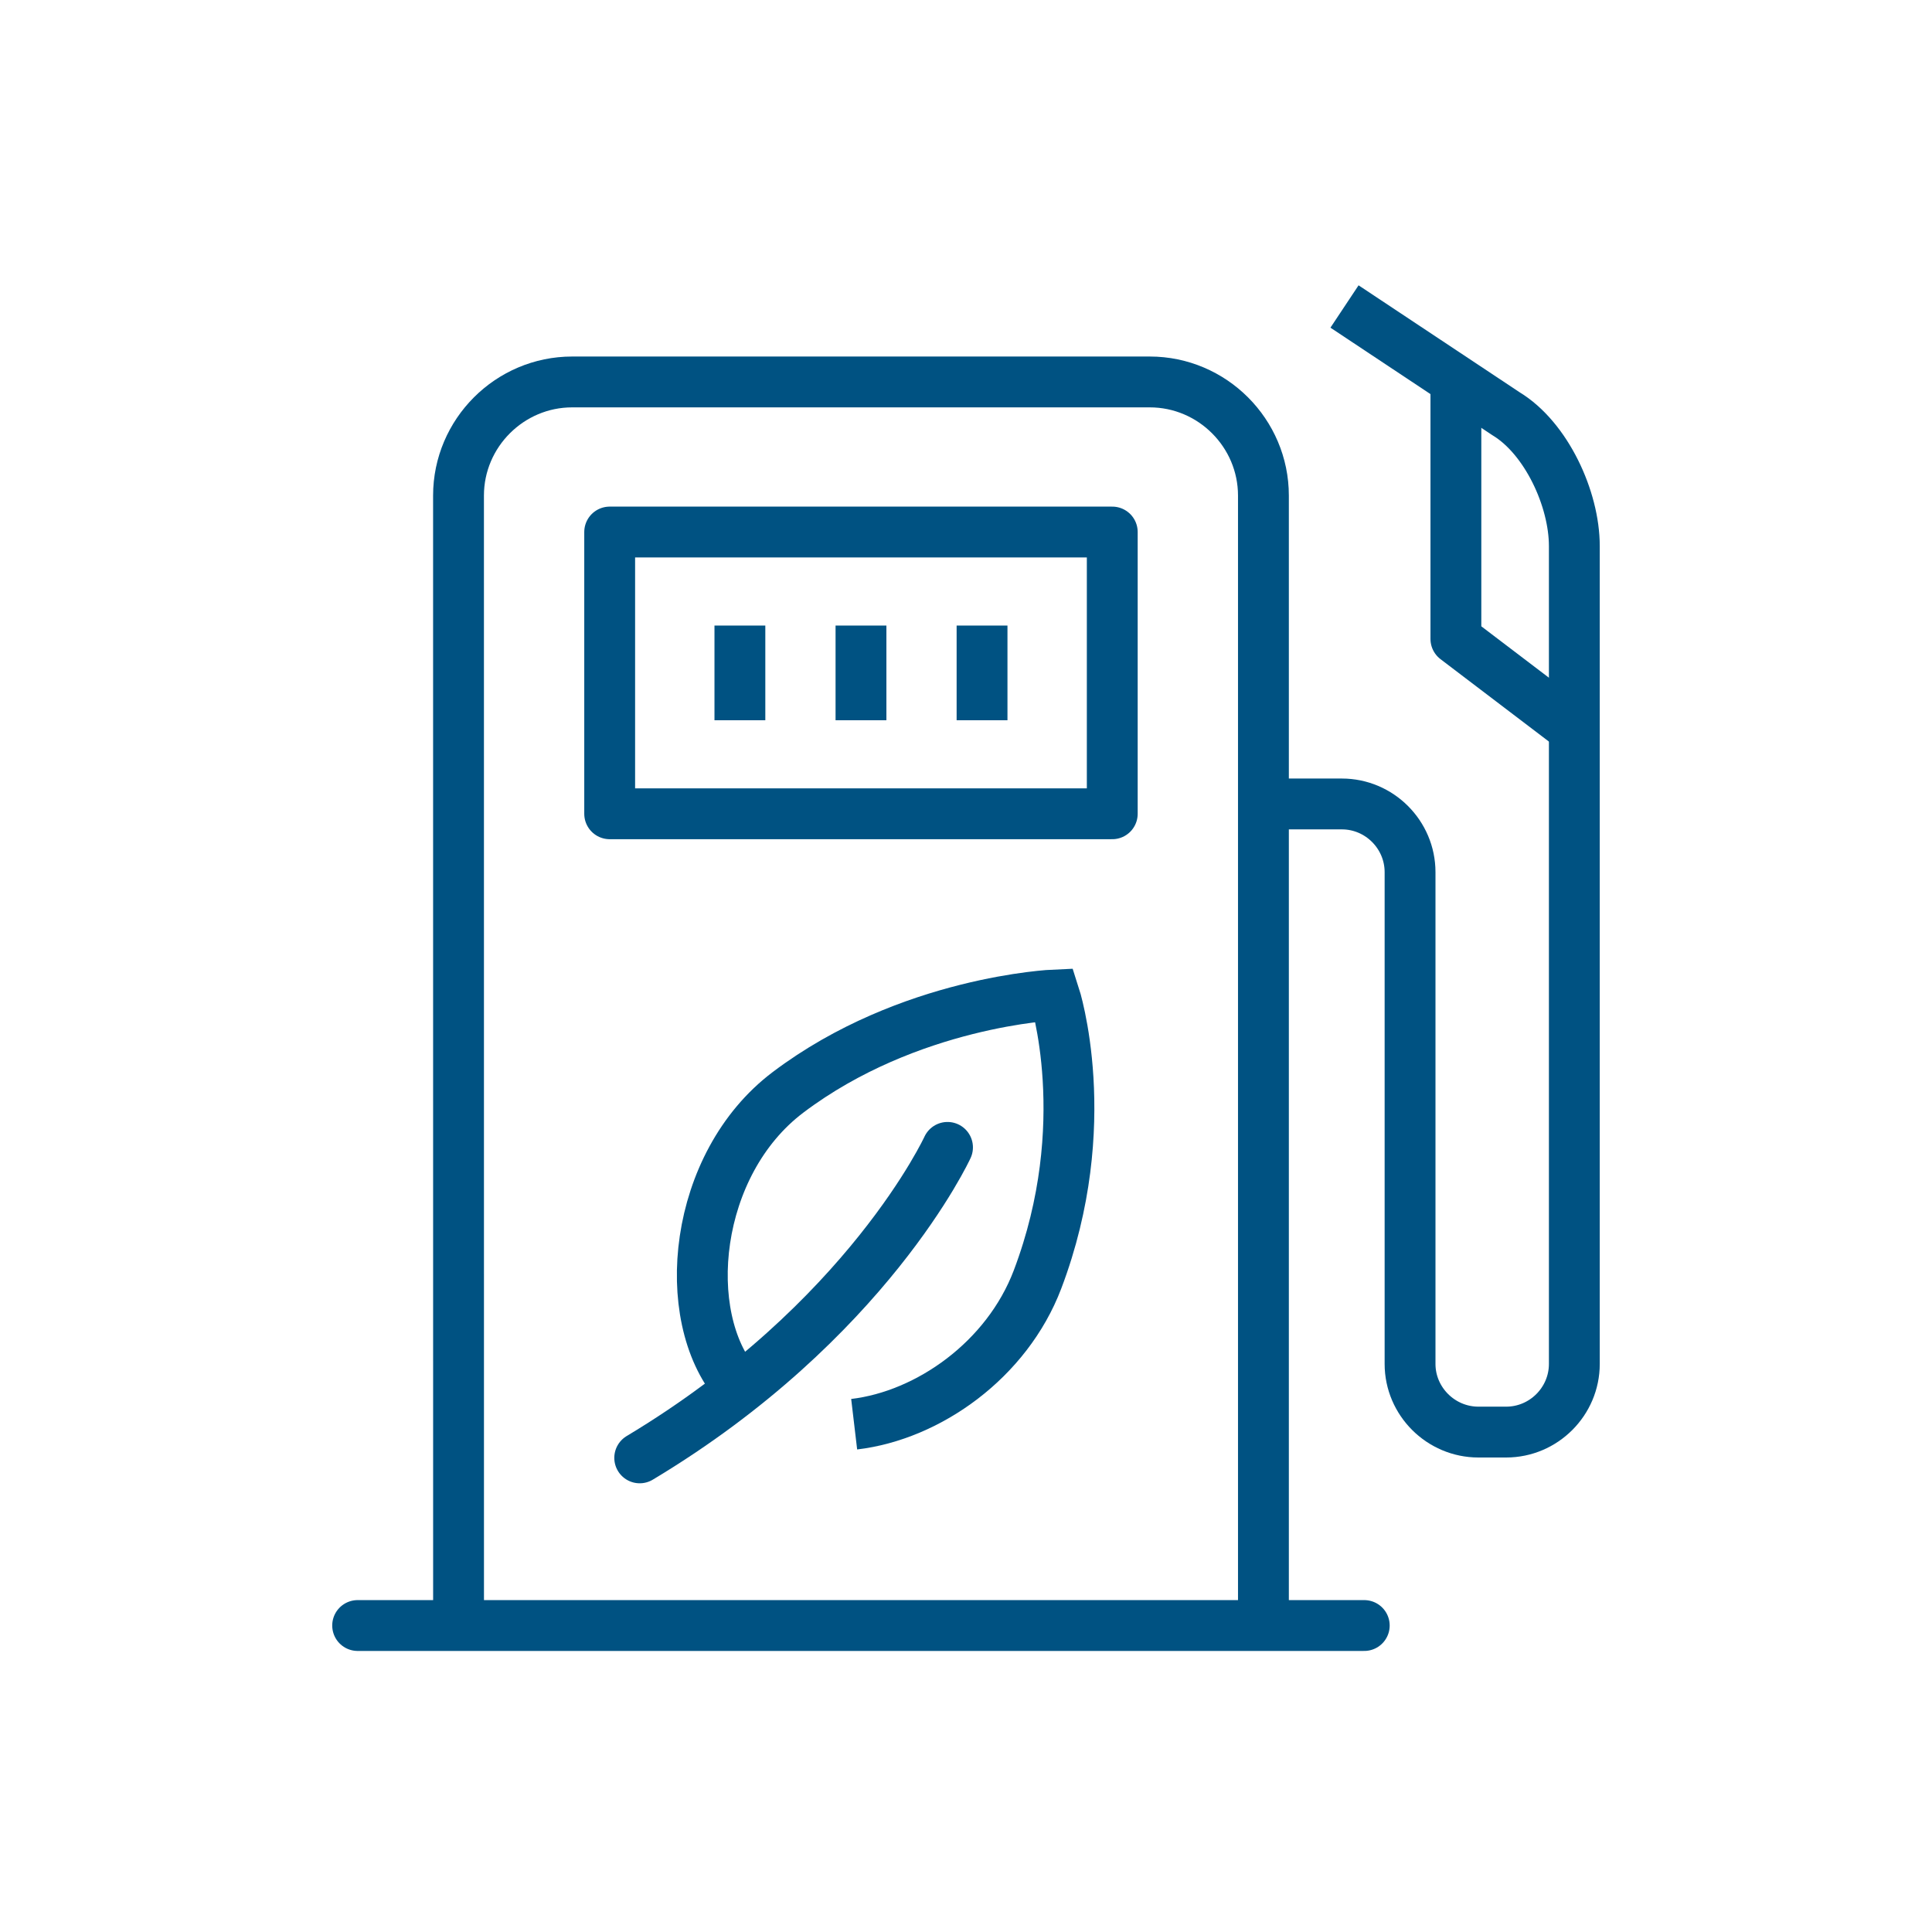
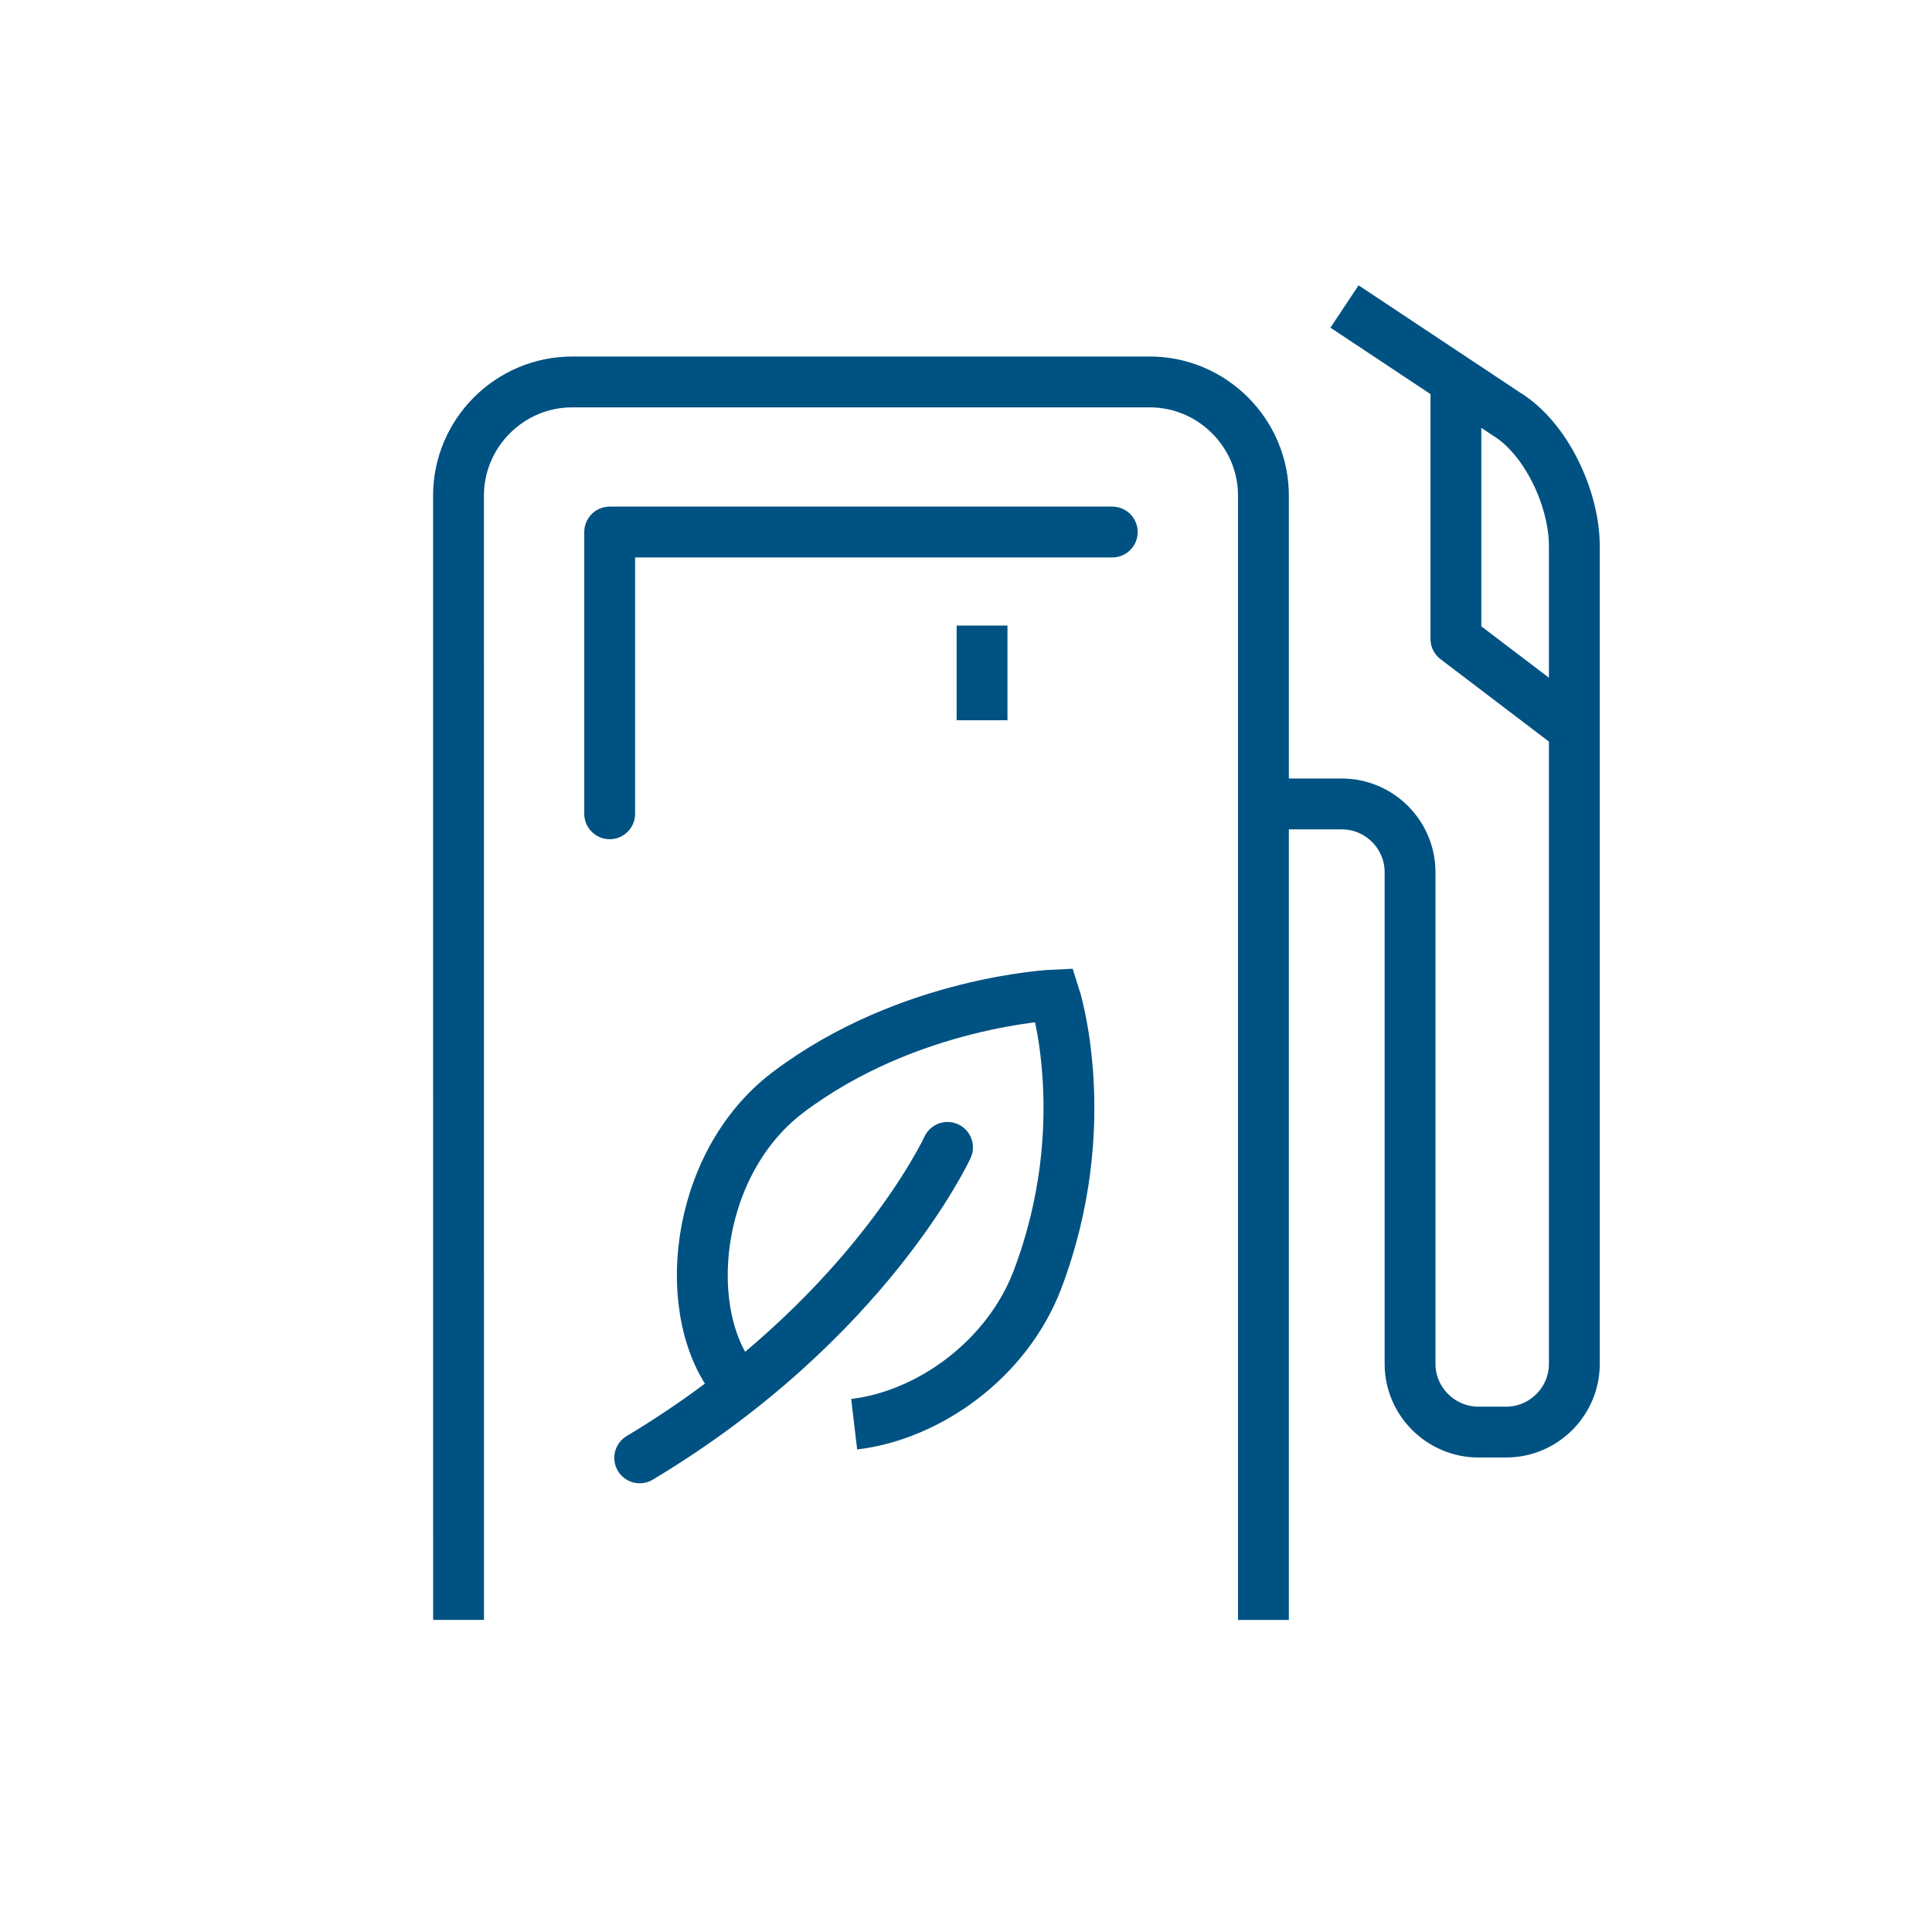
<svg xmlns="http://www.w3.org/2000/svg" width="95" height="95" viewBox="0 0 95 95" fill="none">
  <path d="M22.548 79.652L22.546 24.369C22.546 21.296 25.061 18.781 28.134 18.781H56.537C59.61 18.781 62.125 21.296 62.125 24.369V79.655" stroke="#005282" stroke-width="2.5" stroke-miterlimit="10" stroke-linejoin="round" />
  <path d="M42.001 70.031C45.654 69.599 49.515 66.863 51.015 62.918C53.914 55.28 51.849 48.924 51.849 48.924C51.849 48.924 44.694 49.223 38.748 53.713C34.081 57.239 33.362 64.711 36.233 68.078" stroke="#005282" stroke-width="2.5" stroke-miterlimit="10" />
  <path d="M46.591 56.419C46.591 56.419 42.659 64.969 31.456 71.686" stroke="#005282" stroke-width="2.5" stroke-miterlimit="10" stroke-linecap="round" stroke-linejoin="round" />
-   <path d="M17.586 79.93H67.083" stroke="#005282" stroke-width="2.5" stroke-miterlimit="10" stroke-linecap="round" stroke-linejoin="round" />
-   <path d="M54.692 26.161H29.979V40.015H54.692V26.161Z" stroke="#005282" stroke-width="2.5" stroke-miterlimit="10" stroke-linecap="round" stroke-linejoin="round" />
-   <path d="M42.336 30.76V35.417" stroke="#005282" stroke-width="2.5" stroke-miterlimit="10" stroke-linejoin="round" />
-   <path d="M36.382 30.76V35.417" stroke="#005282" stroke-width="2.5" stroke-miterlimit="10" stroke-linejoin="round" />
+   <path d="M54.692 26.161H29.979V40.015V26.161Z" stroke="#005282" stroke-width="2.5" stroke-miterlimit="10" stroke-linecap="round" stroke-linejoin="round" />
  <path d="M48.289 30.76V35.417" stroke="#005282" stroke-width="2.5" stroke-miterlimit="10" stroke-linejoin="round" />
  <path d="M62.153 39.532H65.982C67.826 39.532 69.335 41.041 69.335 42.885V67.066C69.335 68.91 70.852 70.418 72.697 70.418H74.06C75.904 70.418 77.413 68.91 77.413 67.066V26.852C77.413 24.524 76.031 21.544 74.06 20.349L66.112 15.071" stroke="#005282" stroke-width="2.5" stroke-miterlimit="10" stroke-linejoin="round" />
  <path d="M71.589 18.925V31.417L77.149 35.644" stroke="#005282" stroke-width="2.5" stroke-miterlimit="10" stroke-linejoin="round" />
</svg>